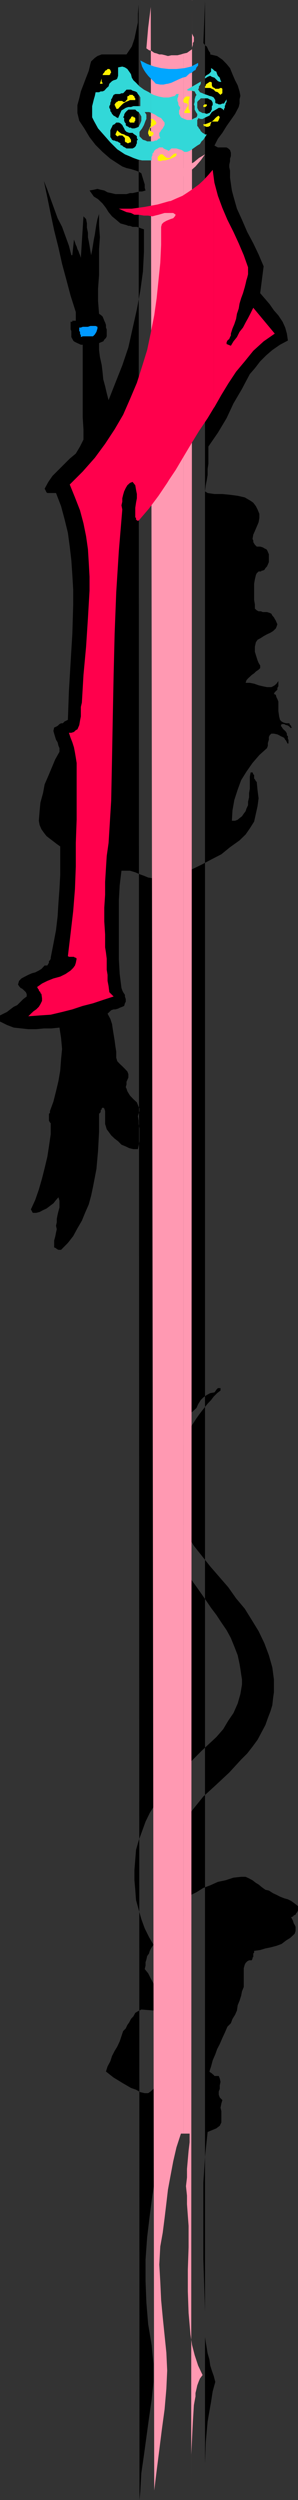
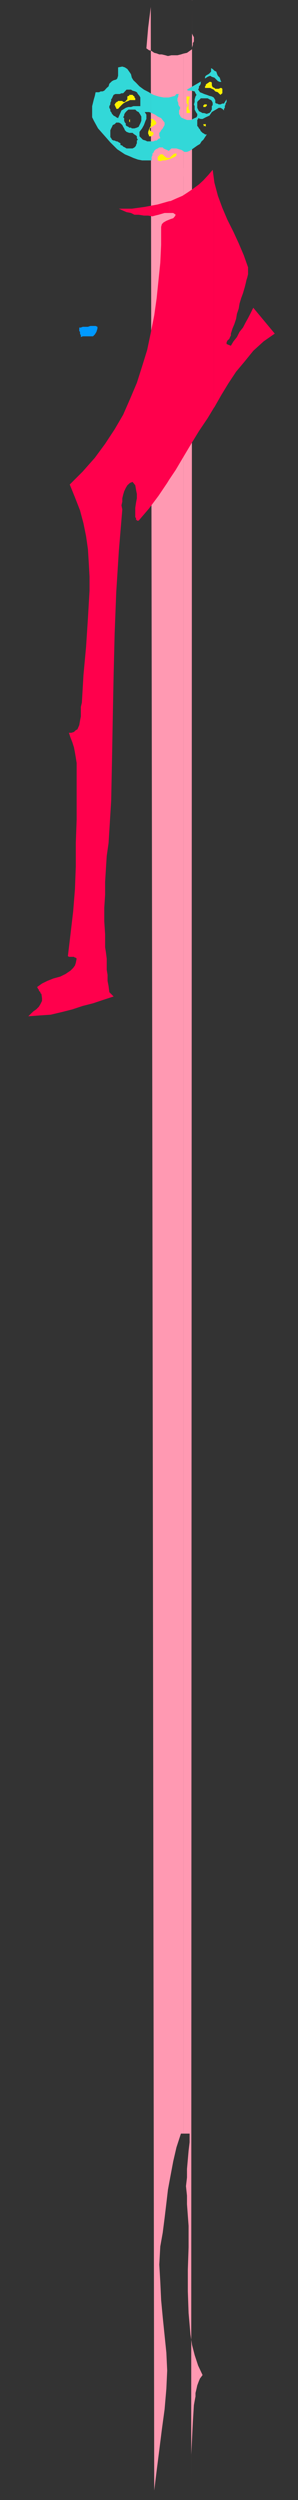
<svg xmlns="http://www.w3.org/2000/svg" width="353.801" height="2967.402">
  <rect width="100%" height="100%" fill="#333333" stroke="none" />
-   <path d="m261.8 1650.504-4 3.098-4.097 4.101-3.101 4.102-4.102 4.296-3.098 3.903-4.101 5.2-3.098 4.1-2.902 4.098-5.301 8.2-4.098 9.101-4.101 8.102-3.098 10.398-1.902 9.102-2.2 10.296-1.898 10.301v30.7l1.899 10.101 2.199 10.3 2.902 9.2 3.098 9.102 4.3 8.097 5.102 8.403 19.399 24.5L271 1884.004l9.3 13.2 10.302 12.3 8.199 13.2L307 1936.1l6.902 14.403 5.301 14.2 4.098 14.397 1.902 14.403v15.098l-1 7.203-.902 8.199-2.2 7.2-3.101 8.1-2.898 8.2-4.301 8.098-5 9.402-6 8.2-6.301 8.1-7.2 7.2-14.097 15.398-15.402 14.403-15.399 14.097L229 2147.805l-6 8.199-5.297 9.3-3.902 9.098-3.098 9.2-4.101 11.203-3.102 11.296-3.098 11.301-1.902 12.2v12.3l.902 11.301 2 6.2 2.098 5 2.203 5.3 2.899 5.102.898.898h1.203l1 1h.899l1.199 1.2h2.902l1-3.098 1.2-2.204v-6l-1.2-2.199-1-3.097v-2.903l1-3.097 7.399-5.301 8.199-4 8.101-5.102 8.2-3.097 9.101-4.102 9.098-1.898 9.402-3.102 9.098-1h5.3l4.102 1.898 4.098 2.204 4 3.097 3.199 1.903 3.8 3.199 4.302 3.097 4.101.903 5 3.2 4.098 1.897 4.101 2.102 5 2 4.399 1.2 3.8 1.902 4.301 3.097 3.899 3.102v5.097l-1 2.102-1 1-.899 1.898-2.199 1-.902 1.204-2.2.898 1.2 2.2 1 1.902.902 3.097 1.2 1.903 1 2.199v5l-1 3.2-5.301 5-5 3.1-5.301 4.098-6 2.2-7.2 1.902-6 1.2-6.199 1.897-7.199 1v2.102l-1 1v4.102l-.902.898v1.2l-1 1.902h-3.098l-2.203 1.199-1.898 2-1 1.898-1.2 4.301v22.3l-2.101 5.098-1 5.204-1.899 6-2.199 5.296-.902 6.301-2.2 5-3.101 5-1.898 5.102L270 2405.6l-3.098 7.204-2.902 6.199-3.098 7.2-3.101 6-2.2 6.198-3.101 7.2-1.898 7.203-2 6 1 1 1.898 1.199 1 1 1.203.898.899 1.2h5.101l1.2 2.902.898 4.097-.899 4.102v4.3l-1.199 2.9v4l1.2 3.198 3.097 3.102-1.2 4.102-1 5 1 4.097v13.403l-1.898 3.898-4.101 3.102-10.301 4.296-3.098 29.5-2 30.704v91.199l1 30.5 1 30.7v30.8l.899 6.2 1.199 7 1 6.198 2.102 7.2 1 7.203 1.898 6 2.203 6.199 1.899 7.2-3.102 11.3-1.898 12.3-2 11.2-2.102 12.3-2.2 24.5-.898 25.598v24.5V1.2l-1 25.5-1 24.5 1 1.2 1.899 2.101 1.199.7 1 2.198.902 2.2 1.2 1.902 1 1.2v1.898L257.8 66.5l6.2 4.297 5 5.101 4.102 5 2.898 7.2 3.102 7.199 3.101 6 2.2 7.203 1 5.297-1 4.101v5l-1 4.102-4.301 8.2-5 7.198-5.102 7.2-5 8.101-5.297 7-4.101 8.098L256.8 174l1.902 1H269l2 1.2 2.102 1.898 1 3.101v4.098l-1 3.101v2.899l-.899 4.3v2.903l.899 4.098v8.199l1 7.203 1.199 8.098 1.902 7.199 4.098 14.402 6 13.2 6.199 14.398 7.203 13.5L307 302l6 14.098L308.902 348l6.2 7.2 5.101 6 5 7.198 5.297 6 5 7.5 3.102 6.899 2 7.203 1.199 8.2-9.399 5-9.101 6.3-7.2 6.2-7.199 7.198-6.3 8.2-6 6.902-5 9.398-4.301 8.2-10.098 17.199L269 496.398l-10.297 17.2-11.3 16.402v20.598l-.903 6v7.199l-1 6.203-1.2 6-.898 7.2 3.098 2 8.102 1.198H264l9.102.899 9.101 1.203 8.399 1.898 7 4.102 3.101 2.2 3.098 4.097 2 4 2.101 5.101v5L307 620l-2.2 5.2-2.198 5.097-1.899 4.3-.902 5 .902 2v1.903l1.899 3.098 2.199 2.199h4.101l3.098.902 1.902 1.2 2.2 1 .898.898 1 2.203 1.203 2.898v9.301L318 670.098l-1 2.199-1.898 2.101-1.2 2-1.902.899h-1.2l-1 1H307l-1.2 1.203-1 .898-1 2.2-1.198 5-.899 5.3v19.2l.899 5.3v5l2.199 2 2.199 1.2h2.8l2.2.902h5l3.203 1 1.899.898 1.199 2.2 1.902 2.199 1 1.902 1.2 1.899.898 2.199 1 2.101-1 3.102-.899 2-3.199 3.098-3.101 1.902-4.102 1.898-4 2.2-3.2 2.101-4 2.2-2 2.898-1.198 5.3v6l1.199 4 1 3.2 1 3.101 1.199 2.899 1.902 3.101V793L307 794.898l-3.2 2.2-2.097 2.101-2.902 2-2.2 2.098-2.101 1.902-1.898 2.2-1 3.101h5l5.101 1 5.297 1.898 5 1.2 5 1h5.102l2.101-1 2-1.2 2.098-1.898 2.199-3.102v6.2l-1.2 1.902v2.2l-1 .898-2.097 2-1 2.101 2.2 1 .898 3.098 1 1.902 1.199 3.098v11.3l.902 6.301 1 4 1.899 2 2.199 1.2 3.102.902h4.101v1l.899 1.2 1 .898v1l1.199 1h-1.2v.902l-1-.902-.898-1-1.203-1-1.898-.899h-1l-2.2-1.199h-3.101l-.899 2.098.899 1 1.199 1.902 1 1.2 2.102 1.898 1 1.199 1 2v1.902l1.199 1.2V877l.699 1v4l-.7 1-1.198-1.902-1-2.2-1-.898-1.2-2.203-1.902-1-2.098-.899-2-1.199-2.101-1-4.098-.902h-3.101l-1.899 1.902-1 2.098V878L318 882v3.2l-1 2.8-9.098 8.2-8.101 9.398-7.2 10.3-6.3 10.102-4.098 11.2-4 12.3L276 962l-.7 12.2h3.802l3.101-1.2 2.2-1.902 2.898-2.2 2.101-3.101 2.2-2.899 1-3.101 1.898-4.098v-4.101l1.203-5.2v-5.101l.899-5v-14.399l1-5.101h2.199l.902 2.203 1 1v4l.899 1 1.199 2.2 1 .898 1 10.101 1.199 9.399-1.2 9.101-2 9.098-2.097 9.402-5.101 8.098-5 7.203-7.2 7-11.3 8.098L262.8 1014l-12.2 6.297-11.3 6-12.301 6-12.2 4.3-13.398 2.903-13.199 3.098h-6l-6.3-1-5-2.098-5.301-1.902-5-2.2-6.301-1.898h-10.098l-2.101 17.297-1 17.5v70.5l1 17.3 2.101 16.602 1 2.899 1 2.101 2.098 3.098v2l1 3.101V1189l-1 1.898-.899 3.102-2.199 1-3.101 1.2-1.899 1-3.203.898h-2.098l-2.902 1-2.2 2.101-2.097 2 3.297 6.2 2 6 .902 6.199 1 6.3 1.2 7.2L137 1242l1 6.297v7.203l1.203 4.098 2.899 3.101 3.101 2.899 3.098 3.101 2.902 3.098 1.2 3.101V1279l-2.2 5v3.2l-.902 3.097.902 1.902 1 3.098 3.098 5.101 4.101 4.301 4.098 3.801 2.102 5.297 1 1.902v3.098l-1 3.203-.899 2.797.899 5.3v4.102l1 5.301v15.098l-1 5.3-.899 4.102h-5.3l-5-1.203-4.102-2-5.098-2.098-4-4.101-4.101-3.098-4.102-3.902-3.098-4.301-2.199-2.899-.902-3.101-1-3.098v-15.402l-1-3.098-1.2-.902h-.898l-1 .902v1l-1.203 1.2V1320l-.898 1-1 1v21.297l-1.2 22.8-1.902 21.403-4.098 21.297-2.199 10.402-2.8 10.301-4.403 10.098-3.797 9.3-5.3 9.102-5 9.203-6.301 8.102-8.102 8.199h-3.098l-2-1-.902-.902-2.2-1v-8.2l1.2-4.3 1-5.004.902-4.098-.902-4.102.902-4.101v-4l1-5.098 1-4.101 1.2-4.301v-8.098l-1.2-4.101-2.902 3.3-3.098 3.899-4.101 3.101-4.098 3.102-4.101 1.898-4.102 2.2-4 1h-4.098l-2.199-4.098 5.098-11.102L46.1 1412l3.801-13.203L53 1386.5l3.203-13.402 1.899-12.301 2.101-14.399V1333.2l-.902-.902-1.2-2.2V1322l1.2-1v-2.203l4.101-11.2 3.098-12.3 2.902-12.2 2.098-12.3 1-13.399 1.203-12.199L72.5 1232l-1.898-12.3-9.399 1h-9.101l-9.102.898h-9.398l-8.2-.899-9.101-1-8.098-3.101L0 1212.5v-7.203l4.102-2.098 4.101-2 4-3.101 4.098-3.098 4.101-1.902 7.2-7.2 4.101-3.101v-2.899l-1-2.199-2.101-2.101-2.2-2-1.902-.899-1.898-2.199-1.2-1.902 1.2-4.301 2.8-2.899 4.098-2.199 4.102-2.101 4.3-1.899 3.899-1 4.3-2.199 3.102-1.902L53 1146h3.203l1.2-2.102.699-1v-2.101l1.199-1 .902-1.899v-1.199l3.2-16.3L66.5 1104l1.902-16.3 1-16.302 1.2-16.3.898-16.598v-33.8l-4.098-2.903-4-3.098-4.101-3.101-4.098-3.2-3.101-4-2.899-4.101L47 979.199l-.898-5L47 962.9l1-10.301 3.102-11.301L53 931l4.402-10.102 3.801-9.101L65.5 901.5l5.102-9.102V888l-1.2-2.8-1-4.102L66.5 878l-1-3.203-1.2-4-.898-3.2.899-4 2.199-1 1.902-1 2.2-2.097 1.898-1h2.102l2-2.102 2.101-1 1.899-1 1.199-33.8 2-33.801 2.101-34.598 1-34.8v-17.5l-1-17.301-1.199-17.5-1.902-16.301-2.2-16.399-4-16.3-4.101-15.301-6-15.598H56.203l-1-.8-1-2.102-1.203-2.2L57.402 572l5-7.203 20.399-20.399 7.199-6L95 530l4.102-8.203v-12.2l-.899-14.199V409.2H96l-1.898-.902-2.2-1-1.902-.899-2.2-1.199-.898-1-1-1.902-1.199-2.2v-7.199L83.801 391v-9.102h2.101V380.7H90v-10.3l-6.2-19.5-5.097-19.2-5-18.5-4.3-19.402-5.102-20.399L60.203 254l-4-19.703-4.101-19.5 4.101 10.402 4 11.2 4.098 11.3L68.402 259l5.301 10.297 4.098 11.3 4 11 2.902 11.301h1.2l1.898-18.5 1.199 3.2 1 3.101 1 1.899.902 3.101 1.2 2.2 1 2.898.898 2.101L96 306l3.102-49.203 3.101 3.203 1 5.2v5.097l1.2 6v5.3l1 5 .898 5 1 6.301.902 5 1.2-6 1-6.199 1-6.3 1.199-6 .898-6.2 1-6.199 1.203-6 1.899-6v13.2l1 14.398-1 14.101v30.7l-1.2 16.398v14.402l1.2 15.301 1.898 1.2 2.203 1.898.899 2 1.199 3.101 1 2.098 1 2.902v3.098l.902 2.203v8.2l-.902 1.898-2 2.101-1.2 2-3.101 1.2-1.898.898v8.203l1 8.098 2.101 9.402 1 8.2.899 9.097 2.199 8.101 1.902 8.2 2.2 8.402L137 454.398l8.203-20.699 7.2-21.3 5-22.399 5.097-22.8 4.102-22.302 3.101-22.5 1.2-23.601v-26.598l-3.102-1-2.2-.902-3.101-1h-5.098l-3.101-1.2h-1.899l-2.199-.898-7.203-2-5-4.3-5-4.102-4.098-5-3.101-5-4.098-5.297-5.3-5.102-5-3.101-5.102-7.2 5.101-.898 4.301-1 3.797 1 4.3.899 3.903 2.199 4.297.902 5 1.2h13.203l4.098-1.2h3.101l4.098-.902 4.102-1h3.101l4.098-1.2-1-3.097v-4.102l-.899-2.898-1.199-4-1-3.203-.902-3.098-3.2-1.902-3.101-1.2-6-1.898-5.297-1.199-5-1.902-5-3.2-9.203-6-9.297-8.101-8.203-8.2-7.2-9.3-6.198-10.399-6-9.101-2.2-9.098v-9.402l2.2-8.098L96 108.5l3.102-8.102 3.101-8.199 3.2-8.199 1.898-8.102.902-3.101 2.2-2 2.199-2.098 3.101-2.199 5-1.902h29.5l6.297-9.399 3.102-9.101L161.5 37l2.203-10.3V16.597l.899-11.301 1 2962.105 1-10.3 1.199-21.598 3.101-21.402 2.899-21.297 3.101-22.602 3.098-21.601 2.203-21.399v-21.601l-1.203-11.2-1-11.097-4.098-24.703-2.101-25.399-1-25.7v-25.5l1.902-26.6 3.098-25.7 3.199-24.5 4-24.7 1-6 1.203-6.198 1.899-6 3.101-6.301 2-5 2.098-6.2 2.199-6v-7.202h-3.098l-2.199-1-1.902-2.2-1-2.097-1.2-1.903-.898-3.199v-7.2l.899-1.901v-5.297l1.199-.903 1-1 1.902-.898-1-2.2-.902-1-1-.902-1.2-2.199v-5l3.102-3.101 1-3.2v-3.097l-1-2.903-.902-3.097v-3.102l.902-1.898 3.2-3.102v-2.2h-1.2v-1h-2l-3.101 2-1.899 4.302-3.101 2.898-1.899 4.3-3.203 2.9-3.098 2.1h-4.101l-5.2-1.198-5.101-2.903-6-2.097-5.297-3.102-5-2.898-5-3.102-5.3-3.2-5.102-4-4-3.198 1.902-6 3.297-6.203 2-6.2 3.102-6 3.101-5.097 2.899-6.203 2.101-6.297 2-6 3.098-3.102 1.902-4.101 2.2-3.098 2.097-4.102 2.902-3.097 2.2-4.102 3.101-1.898 4.098-2.102 14.402 1.2 2.797-6.301 1-7.2v-6.199l-1.898-6-1.899-6.3-3.203-6-3.098-6.2-4.101-5 1-4.101v-4.098l1-3.102.902-4.097 2.2-3.102.898-3.101 2.199-4.098 2.203-3.102-5.3-9.199-5.102-10.3-4-11-3.2-11.301-3.101-11.297-.898-12.203-1-11.297v-12.203l1-12.5.898-11.297 3.102-11 4.101-11.301 4.098-11.3 5-10.302 6.3-10.097 7.2-9.403 14.402-18.398 16.297-18.3 17.3-17.5 17.5-16.302 8.2-9.398 6-10.102 6.203-9.097 5-11.301 3.2-11.2 1.898-11.3v-6l-1-6.3-.899-6.2-1-6-2.199-10.3-4-10.302-4.101-10.097-5.102-9.403-6.2-9.097-6-9.102-6.198-8.2-6.301-9.3-10.098-14.398-10.3-14.203-9.102-14.399-7.2-15.398-4.101-8.102-3.098-7-1.902-8.398-2.2-8.102-.898-9.2-1.199-8.1 1.2-9.4v-9.1l2.097-11.301 1.902-10.297 1-10.102 2.2-10.3 3.101-10.098 2.899-10.301 3.101-9.102 5-9.398 2.2-.902.898-2.2 1-1 1.199-1.898v-2.102l1-2 .902-2.097 1.2-2.203 3.898-2.899 4.3-4 1.903-4.398 3.098-5 3.101-3.102 4.098-2.898 4.102-2.203 5-.899 1-1.2 1.199-1.901 1-1 .902-1h3.098v2.902" />
-   <path fill="#ff99b2" d="m217.902 209.297 1-.5 6.2-5 7-6.2 6.199-7.199 5.101-7.199-7.199 4.301-6 5-7.203 4.098-5.098 2.902v9.797" />
  <path fill="#ff99b2" d="m217.902 199.5-2.101 1.2-7.2 4.097-7.199 1.902-8.199.899h-9.101v6.5L185 216v4.098l1 2.199 1.203 1.902 8.2-3.101 7.199-4.098 8.101-4.102 7.2-3.601V199.5" />
  <path fill="#ff99b2" d="m217.902 63.598 1-.2L222 62.7l3.102-2.199L228 58.398v-2l1-3.101v-2.098l1.203-2v-5L229 42l-1-2.102V0l-1 2953.004v-38.902l1-19.399 1-20.398 1.203-19.5.899-5 1-5.301v-4.102l1.199-5 .902-4.097 2-5.301 1.2-2.8 3.097-4.103-5.297-11.296-4.101-12.5-3.102-12-1.898-12.5-2.2-25.403-.902-25.699v-25.7l.902-26.401v-25.598l-1.902-25.7v-10.1l-1.2-11.302 1.2-10.3v-10.098l1-11.3.902-10.302 1.2-10.097v-10.301h-7.2V63.598" />
  <path fill="#ff99b2" d="M217.902 2532.504h-3.101l-5.301 16.3-3.797 16.4-3.101 16.5-3.2 17.3-1.902 16.3-2.098 17.5-2.199 17.298-2.902 16.3-1.2 21.602 1.2 20.398 1 21.602 1.902 20.398 2.2 21.602 2.097 20.398 1 21.403-1 21.597-2.098 24.5-3.199 23.5-3.101 24.7-3.102 24.5-2.898 23.5L179 8.199l-3.098 24.7-2.101 24.5 3.101 2.199L180 60.5l3.102 2.2 2.898.698 3.102 1.2h3.101l4.098 1 3.101.902 4.098-.902h7.203l4.098-1 3.101-1v2468.906" />
-   <path fill="#00a6ff" d="m197.5 99.598 1.902-.2L203.5 98.2l4.102-1.902 4.101-1.899 5-2.199 4.098-1L223 89.098l2.102-1.899L228 86l2.203-2 1.899-.902L233.3 80l1.902-2.203v-3.098L227 79l-8.098 1.898-9.402 1h-9.098l-2.902-.3v18m0-18-6.2-.7L183.103 79l-8.399-3.102-8.101-4.101 1.199 4.101.902 3.102 2.2 4.098L172.8 86l3.101 4L179 93.2l3.203 3.097L185 99.398l5.3 1h3.903l3.297-.8v-18" />
  <path fill="#32d8d8" d="m154.102 185.598 4.3 1.902 5.301 1.898 5 1H179v-22.601h-4.297l-1.902-1-3.098-.899-1.902-1.898-2.2-2.203V156.5l3.102-4.102 2.2-4 1.898-5.101 1-2.098v-5.101l-2-3.098h5.101l2.098.7v-22.802l-2.098-1.398-6-3.102-5.3-3.898-4.102-4.3-3.098-2.903-1.902-3.098-1-4.101L154.102 86v20.398h1.398l1.902 1.2 3.2.902 1.898 1 1.203 2.098 1.899 2.199 1 1.902V126h-8.2l-2.902 1h-1.398v3.098h6.5L162.5 132l2.102 1 2 3.098 1.199 2.199v5l-1.2 3.101-1 2-1 2.102-2.101 1-2.898.898H156.5l-1-.898h-1.398v6.2h3.3l1 1 1.2.898 1.898 1.199 1 1V164l1.203 1.898-1.203.899V170l-1 2.098v.699l-.898 1.203-1 1-2.2 1.2h-3.3v9.398m0-9.398h-3.899l-1.902-1.2-2.098-1-1-1.203-2.203-.7V170l-1.898-1-1.899-1.203H138l-1.898-1h-1.2l-1.902-.899-1-1.898-1-1.203v-8.2l1-2.199 1-1.898.902-2.102 2.2-1L138 145.5h3.102l1.898.898 2.203 2 1 2.102 1.2 1.898.898 2.2 1.902 1.902 3.2 1.2h.699v-6.2h-.7l-1-1-2.199-.902-.902-1.2v-2l-1-.898-.899-2.203v-3.098l-1.199-1 1.2-1.902v-1.2l.898-1.898 1.902-2.199 2.2-1.902h1.699V127h-1.7l-3.101 1-1.899 1.2-3.199 1.898-4 9.101-2.203-1-1-.902-2.098-1-1-1.2-.902-.898-1-2.199-1-1v-1.902L129.8 128v-2l1.2-2.102V122l1-2.203v-1.899l1-1.199.902-2.199 1-1.902 2.098-1h5.102l2.101-.899h2l2.098-2.199 1.902-2.102h3.899V86l-.7-1-2.199-3.102L148.301 80l-3.098-1-5 1v10l-1 3.2L138 94.397l-3.098.899-1.902 1-2 1.902-1.2 1.2-.898 3.101-2.199 1.898-.902 1-2 2.2-2.098.902H119.5l-1.898 1H113.5l-.898 4.297-1.2 4.101-1 4.102-1 4v13.2l2 4.097 5 9.101 7.399 8.399L131 169l8.203 8.2 9.098 6 5.8 2.398v-9.399" />
  <path fill="#32d8d8" d="M179 190.398h1v-4.101l1-1.899V182.2l1.203-1 .899-2.101L185 177.2l2.203-1 1.899-1.199h4.101l1 1.2 2.098 1 2.199.898 1.902 1 3.098-2.899h6l3.102 1 3.199.899 3.101 2.199H222l3.102-1.2L228 177.2l3.102-2.199 3.101-2.203 3.2-1.899 1.898-3.101 2.101-1.899 2-3.101 2.098-3.2h-2.098l-1-.898-1.902-1-1.2-1.199-1-.902-.898-2-1.199-1.2-1-1.898-1-.902v-7.2l1-1.199v-1l3.098 1h2.199l1.902-1 1.899-1 3.101-1.402v-3.399l-1.902.801-3.098-1H240.5l-2.2-1.2-2.097-1-1-1.902-1-2.098v-7l1-1.203 1-1 1.2-.899.898-1.199h8.199l.902.5v-3.902l-1.902-.7-3.098-1-1.902-.898-3.098-1.199-1.199-1.902-1-1.2 1-2V102.5l1.2-1.203.898-1.899V97.2l1-.902-17.301 10.1 1 1.2h4l4.102.902 1 2.2 1.199 1.898-1.2 1.902-1 3.398V121l-.898 2.898.899 2.102v4.098l1 1.902 1.199 2.2.902 1v2.097l-.902 1.902-2.2 1-2.101 1-2 1.2h-5l-3.098-1.2-2.199-1-1.902-1-1-1.902-1.2-2.098v-4.101l1.2-1.899V127l-1.2-1-.898-2.102V122l-1-2.203v-3.098l1-2.199v-1.902l.899-1H209.5l-.898 1-1 1.199-7.2 1.902h-6.199l-6-1.199-6-1.902-3.203-1.7V133.7l1 .5 2.203 1 1.899.899 3.101 2.199 1.899.902 2.199 1 4.101 5.301v2.898l-1.199 2.102-1 1.898-1.902 2.2-1 1.902-1.2 1.2v3.097l1.2 3.203-2.098.7-2.203 2.097h-1.898l-1.899 1H179v22.601" />
  <path fill="#32d8d8" d="m247.402 137.797 1.2-.5L251.5 133l3.102-1.902 3.199-1.899 1.902-1.199h2.098l2.199 1.2 1.902 1.898v-1.899l1-1.199v-2l.899-2.102v-1L269 121v-3.102l-3.098 5H264l-2.2 1h-2.097l-1.902-1h-1l-1.2-.898v-3.203l-1.898-3.098-2.203-1.199-2.898-.703-1.2-.5v3.902l1.2.7 2 .898.898 1 1 2.203v2.797l-1 1.203v4.098l-.898 1V132l-1 1-1 1.2-1.2.198v3.399m0-47 2.2-.797 1.898 1.2 3.102 1 2.199 2.198 1.902 1.899 2.2.902h1.898l-1-1.902-.899-3.098L258.703 90l-.902-1.902-1-3.098-2.2-1-2.101-2.102-1.898-1V85l-2 2.2-1.2.898v2.699m0-2.699-1.902 1-1.2.902-.898 1.2v2l3.098-2 .902-.403v-2.7" />
  <path fill="#ff004c" d="m200.902 569.297 7.7-11.5 9.101-15.399L227 526.797l9.203-15.098 10.297-15.3 7.402-12.301V212l-1.402-10.402-5.098 6-6 6.5-5.199 4.8L229 224.2l-6 4.098-6.297 4.101-7.203 3.102-6.898 3.098-1.7.199v14h4.801l2.899 2.101-1 1.899-1.899 2.203-3.101 1-1.7.7v308.597m0-308.598-.5.198-2.902 1.2-3.297 1.902-2 2-.902 3.297v21.402l-1 21.301-2.098 20.398L186 354l-2.898 20.398-4.102 20.7-4.297 20.402-6 19.398-6.203 19.5-8.2 19.399-8.097 18.5-10.101 17.3-11.301 17.2-12.2 16.601L98.204 559.7l-15.402 15.399 6.199 15.3 6 15.399 4.102 15.402 3.101 15.301 2.2 15.398 1 16.301.898 16.301v16.598l-1.899 32.601-2.199 33.899-3.101 33.601-1.9 32.8L96 839.098v11.3l-1 5-.898 5.301-2.2 5-1.902 1-2.2 2.098-3.097 1h-2.902l2 6 2.101 5.3 1.899 6 1.199 6.2 1 6 1 6.3V973l-1 27.598v27.8l-1 26.7-2.098 26.402-3.101 26.598-3.2 26.699 1.2.902h6l1.199 1h1l1 1.2-1 5-1 3.101-2.098 2.898-3.101 3.102-6 4.098-6.301 3.101-8.098 2.2-7.199 2.898-6.3 3.101-6 4.301 1 1v.899l1.199 1v1l.898 1.199 1 .902v1l1.203 1.2.7 5V1188L48 1191.898 46.102 1195 43 1198.098l-3.2 2.199-3.097 2.902-3.101 3.098 13.398-1 13.203-.899 13.5-3.199 12.2-3.101 12.3-4.098 12.2-3.102 12.199-4.101 12.3-4-5.101-5.098-.899-7.199-1.199-6.203v-7.2l-1-6v-13.199l-.902-7.199-1-6.3v-15.301l-1-15.399v-16.3l1-15.399v-15.3l1-16.302.902-14.398 2.2-15.402 3.097-50.2 1-49.898.902-49.203 1-50.098 1.2-49L138 703l3.102-49.203 4.101-49-1-5 1-4.297v-4.102l1-4.101 1.2-4.098 1.898-4 1.902-3.199 3.098-2.8 3.101-1.2 3.2 4 .898 5.297 1 5.101v5l-1 5.301-.898 6V614l.898.898v2.2h1V618h2.102l12.3-14.402 11.301-15.098 10.297-15.3 2.402-3.903V260.699" />
  <path fill="#ff004c" d="m200.902 238.797-13.699 3.902-15.402 2.899-15.301 2.101h-15.398l4.101 1.899 5 2.199 5.297 1 4.102 2.101h5l6.3 1h5l5.098.899 3.102-.899 4.101-1 3.098-.898 4.101-1.203h5.5v-14m53 245.301.7-.899 8.199-14.402 8.199-13.5 9.3-14.098 10.302-12.3 10.101-12.5 12.297-11.2L326.203 396l-25.5-30.703-3.101 6.3-3.102 6-2.898 5.2-3.102 6-4.098 5.101-3.101 6.2-4.098 5.101-3.101 5.2-3.102-1.2-2-.902v-1.899l1-2.199 2.203-1.902.899-2.2 1-1.898V396l1.898-6 2.203-5.203 2.098-6.297 1-6 2.101-6.203 1-6 1.899-6.297 2.199-6 .902-3.102 1.2-4.101 1-4 1-4.399.898-2.8 1-4.098v-8.203l-5.098-14.399-6-14.101-6.199-13.5L270 260.898l-6-14.101-5.297-14.399L254.602 217l-.7-5v272.098" />
  <path fill="#09f" d="M114.5 393.898 112.602 397l-2.2 2.2H98.203l-2.203.898v-1.899L95 396v-2.102l-.898-1v-4.101H96l2.203-.899h6.2l2.898-1h6.199l2.203 1V390l-1.203 3.898" />
-   <path fill="#fff200" d="M121.703 99.398h-3.101l2.101-6.199v4l1 1v1.2M132 86l-1 1.2v.898l-1.2 1h-8.097l.899-1.899L123.8 86l1-2 1.902-.902 1-1.2h2.098l1.199 1.2L132 86m22.3 83h1.2v-3.102L154.3 164v-.3 5.3m0-5.3-1.898-1.903-3.101-1-1.899-1.2-3.199-.898-3.101-2.199-1.899-1.902-2.203 5 1 1.199 1.203 1h1l.899-1h4.101l1 1 1.2 1L148.3 164v3.797l1 1.203h.902l1 1h1.2l1.898-1v-5.3m0-18.5v.3h5.302v-1.203l1-1v-3.098l-1-1h-1.2v-.902H156.5l-1 .902v1l-1.2 1v4" />
  <path fill="#fff200" d="m154.3 141.398-.898 1v1.899l.899.902v-3.8m-.001-22.602h6.302v-2.098l-1-1V114.5l-1.2-.703-1-1.2h-3.101v6.2" />
  <path fill="#fff200" d="M154.3 112.598h-.898v1.199h-1l-1.199.703v3.398l-1 .899-.902 1-1 1.203h-2.098l-1-1.203h-5l-1 1.203H138v1h-1v.898l-.898 1v.899L137 126v1l1 1v1.2h2.203l1.899-2.2 2.101-2.203 2-1.899 3.098-1.898 3.101-1.203 1.899-1v-6.2m26.199 48.7.5-.5 1.203-1.2V157.7L181 156.5h-.5v4.797m0-4.797h-.5l-1-.902-1.2-1v-2.2l1.2-.898 1-1 .5-.203v-9.098H179l1 3.098-1 2.101v3.2l-1.2 1.902-.898 2.098-1 2.902v2.2l1 2.097v1H180l.5-.5V156.5m0-6.203 1.703-.7.899-1.199h1l.898-1 1-1.898h-1v-1.203l-.898-1-1-.899h-.899V141.2H180.5v9.098m25.703 36.499 1.399-.5 1.898-1.899V182.2h-1.898l-1.399.7v3.898m0-3.9-.5.301-1.203 1.2-1 .898-.898 1-1.2 1.203H198.5l-2.2-1.203-.898-1-1.199-.899-1-1.199h-2.902l-3.098 3.098v4.101l3.098.899 2.902-.899h3.098l3.101-1 3.2-1 1.898-.898 1.703-.703v-3.899M221.5 134.2h3.602l1-1.2-1-1.902-1.2-1.899v-9.402l1.2-3.098V114.5H221.5v8.2l.5.198 1 1V126l-1 1-.5 1v6.2" />
-   <path fill="#fff200" d="m221.5 128-.7 1.2-1 1.898-.898.902v2.2h2.598V128m0-13.5h-.7l-1 1.2h-.898v1l-1.199 1.198V121l1.2 1 2.597.7v-8.2m22.8 35.797v.203h3.102l1.2-.902h1v-1.2l1-2.898.898-1.203h7.203l1-1.899 1.2-3.199-1.2-1.902-1.902 1-2.2 1.902-1.898 2.2-2.203 1.898-2.898 1.203-2.102.898-2.2.801v3.098" />
  <path fill="#fff200" d="m244.3 147.2-.898.198h-2v1h1l-1 1.2h2l.899.699v-3.098M244.3 127v-1h1.2v-2.102h-1.2V127" />
  <path fill="#fff200" d="M244.3 123.898h-1.898v.899h-1V127h2.899v-3.102m-.001-19.5h5.302l1.898 1 2.203 1 1.899 2.102 3.101 1 1 1.2 2.098 1.898 1-1 1.199-.899v-5.3l-1.2-1h-1l-2.097 1h-4.101l-1-1-2.102-.899-1-2.203v-3.098l-.898-1h-2l-1.2 1-1.902 1.2-1.2 1v4" />
  <path fill="#fff200" d="m244.3 101.598-.898.902v1.898h.899v-2.8" />
</svg>